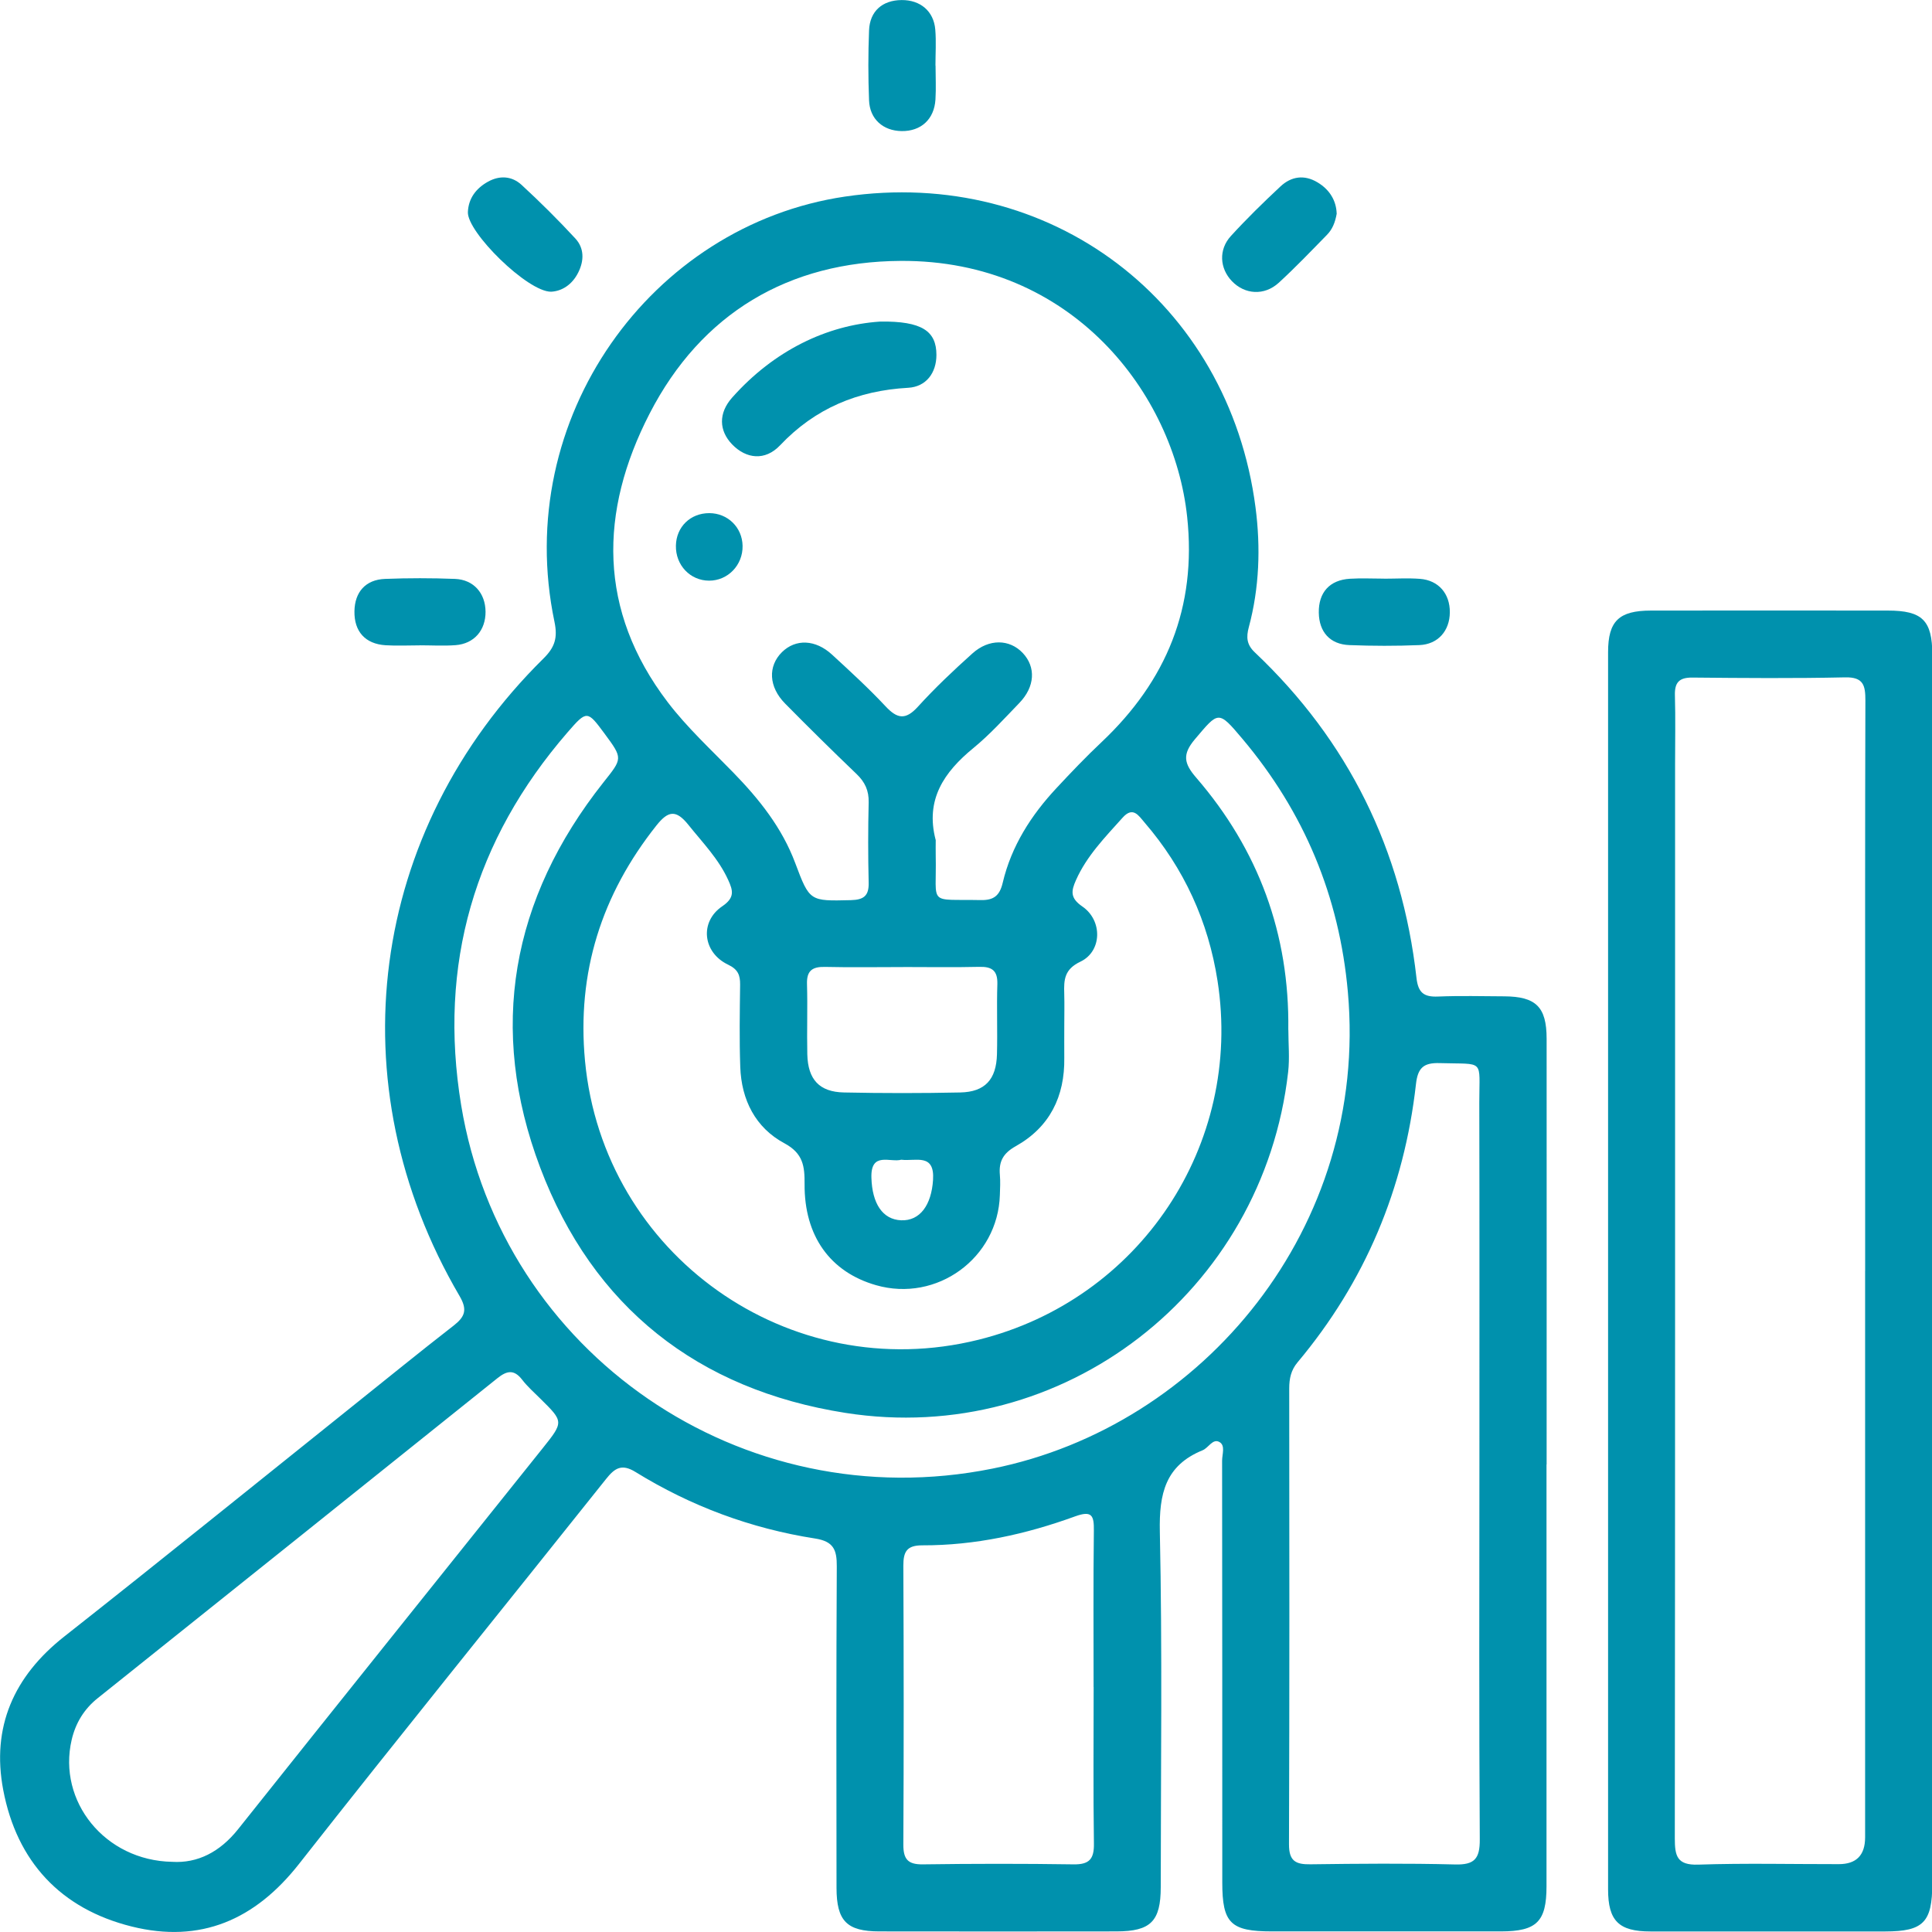
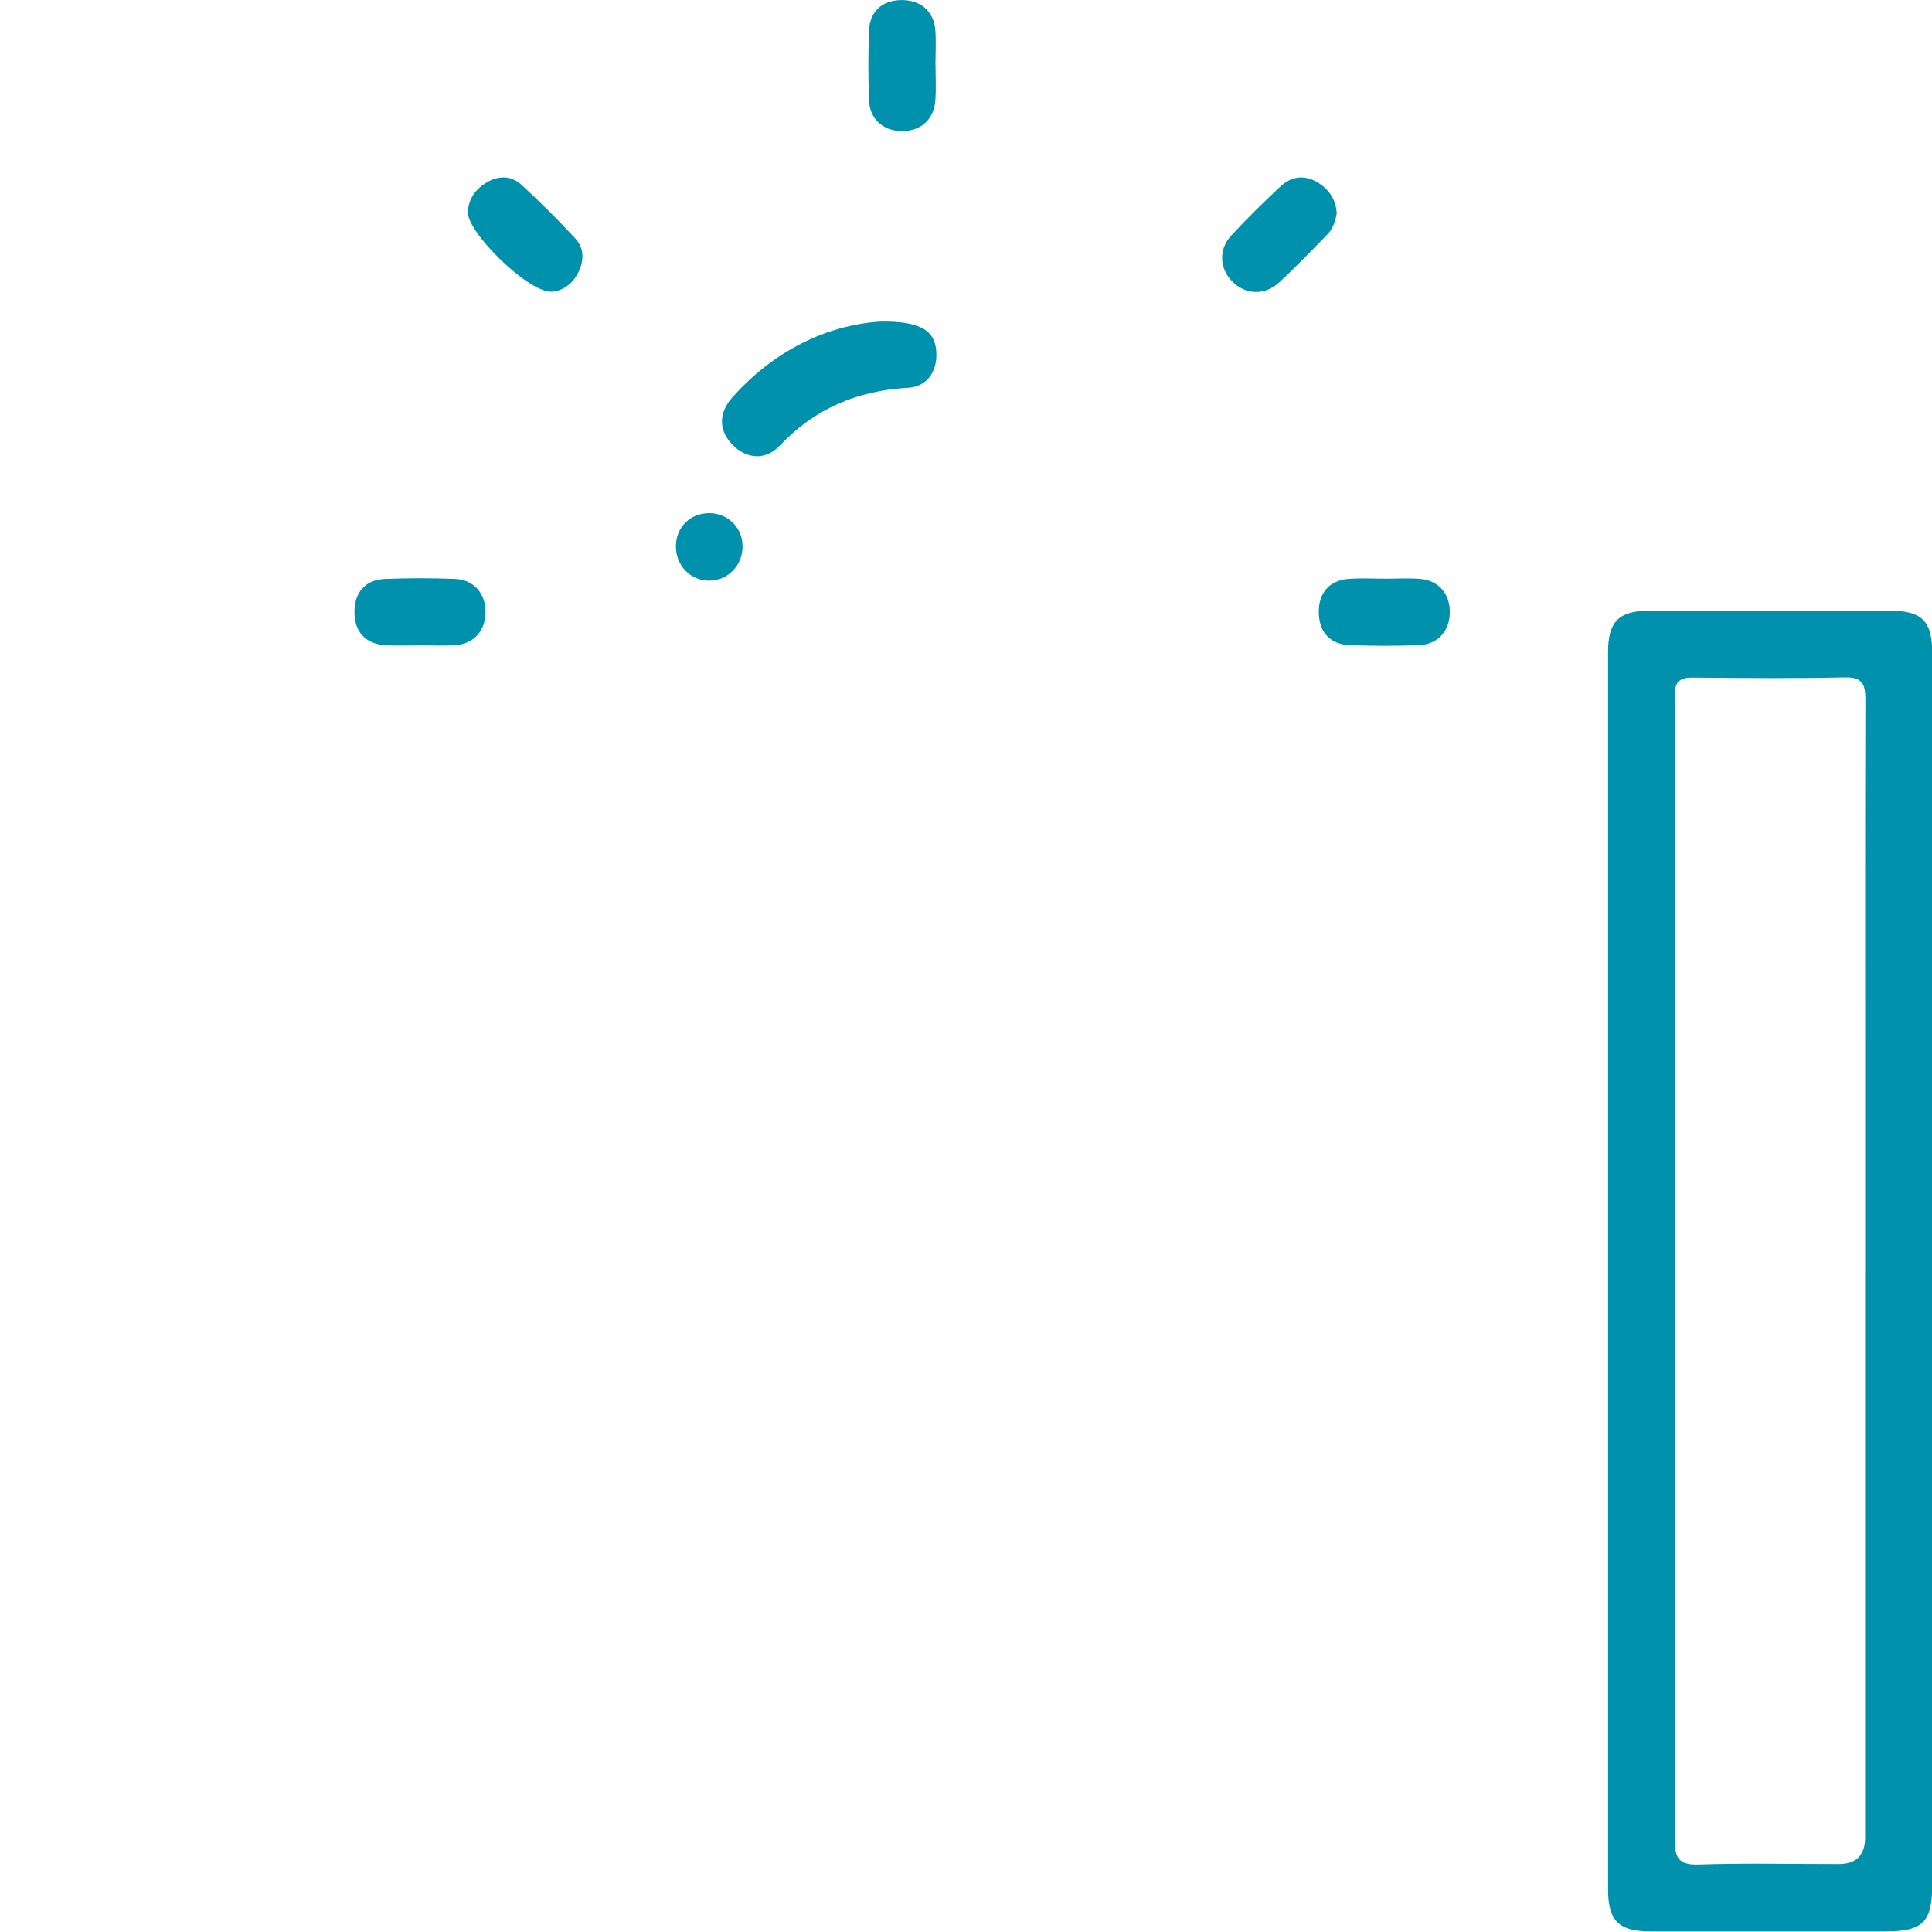
<svg xmlns="http://www.w3.org/2000/svg" width="100" height="100" viewBox="0 0 100 100" fill="none">
  <g clip-path="url(#clip0_4135_3676)">
-     <path d="M80.047 75.802C80.047 83.079 80.047 90.358 80.047 97.635C80.047 99.466 79.539 99.966 77.691 99.969C73.74 99.972 69.789 99.969 65.838 99.969C63.695 99.969 63.265 99.544 63.265 97.438C63.265 90.161 63.265 82.881 63.256 75.604C63.256 75.274 63.437 74.815 63.115 74.637C62.77 74.446 62.553 74.94 62.248 75.065C60.319 75.849 59.992 77.313 60.033 79.272C60.164 85.404 60.083 91.539 60.08 97.674C60.08 99.447 59.558 99.966 57.791 99.969C53.701 99.975 49.611 99.975 45.521 99.969C43.829 99.969 43.301 99.43 43.298 97.713C43.292 92.167 43.281 86.624 43.312 81.078C43.317 80.222 43.151 79.783 42.189 79.633C38.869 79.116 35.757 77.958 32.895 76.191C32.167 75.74 31.809 75.999 31.361 76.563C26.071 83.204 20.722 89.8 15.479 96.474C13.204 99.372 10.378 100.603 6.816 99.716C3.142 98.802 0.87 96.354 0.167 92.648C-0.45 89.4 0.706 86.768 3.329 84.704C8.31 80.781 13.24 76.791 18.191 72.828C19.95 71.422 21.698 69.997 23.476 68.616C24.068 68.155 24.206 67.794 23.784 67.077C17.355 56.102 19.083 43.009 28.135 34.079C28.719 33.501 28.872 33.012 28.7 32.187C26.491 21.656 33.695 11.659 43.737 10.175C54.346 8.608 63.604 15.599 64.987 26.274C65.254 28.333 65.185 30.431 64.637 32.467C64.501 32.976 64.523 33.365 64.948 33.765C69.797 38.355 72.567 43.993 73.317 50.617C73.403 51.386 73.701 51.611 74.432 51.581C75.574 51.534 76.718 51.564 77.863 51.57C79.5 51.581 80.05 52.117 80.053 53.757C80.058 61.103 80.053 68.452 80.053 75.799L80.047 75.802ZM48.433 43.47C48.433 43.748 48.427 44.026 48.433 44.301C48.488 46.913 47.977 46.532 50.761 46.588C51.434 46.602 51.742 46.363 51.9 45.693C52.348 43.793 53.373 42.192 54.693 40.781C55.449 39.969 56.215 39.166 57.021 38.408C60.38 35.235 61.948 31.431 61.447 26.752C60.767 20.369 55.487 13.445 46.607 13.504C40.822 13.54 36.302 16.21 33.626 21.403C31.006 26.488 30.942 31.6 34.562 36.346C35.565 37.66 36.802 38.8 37.96 39.992C39.3 41.37 40.478 42.845 41.161 44.671C41.909 46.668 41.917 46.641 44.043 46.591C44.704 46.574 44.979 46.371 44.962 45.685C44.929 44.301 44.929 42.912 44.962 41.528C44.976 40.922 44.771 40.481 44.34 40.067C43.09 38.869 41.856 37.652 40.639 36.418C39.783 35.554 39.739 34.482 40.475 33.754C41.181 33.059 42.209 33.092 43.07 33.887C44.012 34.754 44.962 35.624 45.835 36.557C46.441 37.207 46.871 37.282 47.508 36.582C48.391 35.61 49.352 34.701 50.331 33.823C51.192 33.048 52.256 33.078 52.937 33.798C53.626 34.529 53.573 35.546 52.759 36.388C51.989 37.185 51.239 38.016 50.386 38.716C48.858 39.967 47.888 41.389 48.427 43.465L48.433 43.47ZM55.087 53.09C55.087 53.643 55.082 54.198 55.087 54.751C55.118 56.752 54.334 58.341 52.578 59.325C51.923 59.691 51.692 60.117 51.753 60.811C51.784 61.156 51.764 61.503 51.753 61.85C51.656 65.121 48.491 67.424 45.343 66.521C42.967 65.84 41.625 63.973 41.645 61.284C41.65 60.378 41.581 59.703 40.603 59.177C39.105 58.374 38.374 56.932 38.316 55.226C38.266 53.806 38.291 52.387 38.308 50.967C38.313 50.472 38.199 50.175 37.685 49.93C36.374 49.305 36.196 47.716 37.382 46.91C38.044 46.463 37.941 46.093 37.691 45.546C37.194 44.454 36.368 43.615 35.632 42.695C34.987 41.889 34.582 41.967 33.979 42.723C31.136 46.304 29.85 50.333 30.28 54.912C31.225 64.948 40.853 71.778 50.65 69.344C58.991 67.271 64.34 59.266 63.02 50.772C62.542 47.694 61.286 44.946 59.244 42.576C58.933 42.214 58.644 41.72 58.105 42.323C57.205 43.329 56.254 44.293 55.693 45.554C55.44 46.121 55.385 46.482 56.021 46.919C57.08 47.646 57.041 49.244 55.924 49.775C55.085 50.172 55.062 50.719 55.085 51.428C55.101 51.981 55.087 52.537 55.087 53.09ZM76.574 75.779C76.574 69.544 76.582 63.309 76.568 57.071C76.563 54.776 76.888 55.099 74.512 55.026C73.676 55.001 73.384 55.279 73.29 56.113C72.681 61.52 70.661 66.341 67.157 70.519C66.821 70.92 66.73 71.361 66.73 71.864C66.738 79.728 66.746 87.591 66.718 95.457C66.716 96.324 67.055 96.507 67.827 96.496C70.322 96.463 72.817 96.441 75.31 96.504C76.318 96.532 76.599 96.21 76.593 95.212C76.552 88.736 76.571 82.256 76.574 75.779ZM66.685 53.306C66.685 54.034 66.757 54.768 66.674 55.487C65.382 66.866 55.026 74.901 43.759 73.131C36.124 71.931 30.689 67.658 27.958 60.428C25.251 53.259 26.454 46.532 31.233 40.497C32.223 39.25 32.248 39.266 31.289 37.969C30.405 36.774 30.378 36.749 29.377 37.905C24.548 43.481 22.673 49.933 23.87 57.207C25.988 70.047 38.391 78.627 51.37 76.015C62.295 73.818 70.85 63.52 69.766 51.353C69.325 46.388 67.502 42.034 64.307 38.241C63.048 36.746 63.076 36.816 61.85 38.261C61.189 39.044 61.275 39.511 61.914 40.25C65.143 43.987 66.749 48.355 66.682 53.304L66.685 53.306ZM8.913 96.368C10.222 96.449 11.378 95.865 12.32 94.684C17.56 88.102 22.828 81.539 28.083 74.968C29.186 73.59 29.177 73.587 27.963 72.389C27.644 72.073 27.302 71.77 27.029 71.417C26.604 70.864 26.232 70.945 25.738 71.342C18.849 76.868 11.953 82.381 5.057 87.897C4.351 88.461 3.912 89.186 3.709 90.055C2.973 93.228 5.421 96.304 8.913 96.368ZM56.604 87.324C56.604 84.626 56.585 81.925 56.618 79.227C56.629 78.441 56.518 78.172 55.646 78.488C53.098 79.414 50.464 79.994 47.738 79.986C46.929 79.986 46.755 80.319 46.757 81.047C46.779 85.857 46.782 90.667 46.757 95.476C46.755 96.24 46.999 96.51 47.771 96.499C50.367 96.463 52.962 96.46 55.557 96.499C56.382 96.513 56.635 96.227 56.621 95.418C56.582 92.72 56.607 90.019 56.607 87.321L56.604 87.324ZM46.746 50.055C45.396 50.055 44.045 50.078 42.698 50.047C42.045 50.033 41.748 50.242 41.77 50.936C41.806 52.148 41.759 53.359 41.786 54.571C41.817 55.874 42.409 56.521 43.684 56.546C45.69 56.588 47.699 56.588 49.705 56.546C50.981 56.518 51.57 55.877 51.603 54.568C51.634 53.356 51.584 52.145 51.623 50.934C51.642 50.239 51.345 50.028 50.692 50.044C49.377 50.075 48.06 50.053 46.746 50.053V50.055ZM46.66 60.025C46.082 60.189 45.062 59.583 45.104 60.961C45.143 62.289 45.679 63.123 46.643 63.162C47.621 63.201 48.21 62.37 48.294 61.075C48.386 59.672 47.399 60.117 46.657 60.028L46.66 60.025Z" fill="#0091AD" />
    <path d="M100.014 65.896C100.014 76.43 100.014 86.963 100.014 97.499C100.014 99.497 99.55 99.969 97.588 99.972C93.534 99.972 89.48 99.978 85.426 99.972C83.787 99.972 83.234 99.422 83.234 97.794C83.231 76.449 83.231 55.104 83.234 33.757C83.234 32.145 83.795 31.606 85.448 31.603C89.538 31.598 93.626 31.598 97.716 31.603C99.5 31.603 100.014 32.114 100.016 33.885C100.019 44.557 100.016 55.229 100.016 65.902L100.014 65.896ZM96.54 65.785C96.54 62.39 96.54 58.992 96.54 55.596C96.54 49.15 96.532 42.704 96.552 36.257C96.552 35.485 96.46 35.038 95.499 35.06C92.867 35.118 90.23 35.096 87.596 35.071C86.916 35.065 86.674 35.321 86.693 35.991C86.727 37.169 86.702 38.347 86.702 39.525C86.702 58.066 86.707 76.608 86.688 95.151C86.688 96.06 86.796 96.549 87.899 96.513C90.322 96.432 92.751 96.491 95.176 96.488C96.082 96.488 96.536 96.028 96.538 95.107C96.538 85.335 96.538 75.56 96.538 65.788L96.54 65.785Z" fill="#0091AD" />
    <path d="M28.525 15.099C27.305 15.11 24.171 12.014 24.218 10.975C24.248 10.264 24.643 9.747 25.257 9.405C25.871 9.064 26.502 9.114 26.996 9.569C27.96 10.458 28.894 11.386 29.783 12.348C30.244 12.848 30.236 13.493 29.933 14.098C29.614 14.743 29.078 15.071 28.525 15.099Z" fill="#0091AD" />
    <path d="M69.189 11.053C69.106 11.528 68.956 11.878 68.683 12.156C67.861 12.995 67.049 13.848 66.183 14.64C65.438 15.318 64.429 15.246 63.765 14.554C63.129 13.893 63.065 12.92 63.712 12.214C64.526 11.323 65.393 10.475 66.277 9.65C66.833 9.13 67.505 9.027 68.189 9.436C68.83 9.817 69.164 10.392 69.186 11.053H69.189Z" fill="#0091AD" />
    <path d="M21.717 33.404C21.131 33.404 20.542 33.434 19.958 33.398C18.905 33.331 18.33 32.687 18.346 31.642C18.36 30.645 18.922 30.003 19.927 29.964C21.133 29.917 22.345 29.917 23.551 29.964C24.52 30.003 25.123 30.706 25.132 31.662C25.137 32.623 24.543 33.32 23.581 33.393C22.965 33.44 22.339 33.401 21.72 33.401C21.72 33.401 21.72 33.401 21.72 33.404H21.717Z" fill="#0091AD" />
    <path d="M71.634 29.953C72.256 29.953 72.879 29.914 73.495 29.961C74.457 30.033 75.051 30.728 75.043 31.692C75.037 32.651 74.432 33.351 73.465 33.39C72.259 33.44 71.047 33.437 69.842 33.39C68.836 33.351 68.275 32.706 68.261 31.712C68.244 30.667 68.819 30.02 69.872 29.956C70.456 29.919 71.045 29.95 71.631 29.95L71.634 29.953Z" fill="#0091AD" />
    <path d="M48.424 3.393C48.424 3.979 48.455 4.565 48.419 5.151C48.355 6.177 47.669 6.799 46.666 6.785C45.71 6.771 45.018 6.166 44.982 5.193C44.934 3.987 44.934 2.779 44.982 1.575C45.021 0.575 45.674 0.011 46.666 0.003C47.635 -0.006 48.333 0.578 48.41 1.534C48.461 2.151 48.419 2.773 48.419 3.395C48.419 3.395 48.422 3.395 48.424 3.395V3.393Z" fill="#0091AD" />
    <path d="M45.546 16.644C47.733 16.613 48.469 17.146 48.469 18.369C48.469 19.303 47.936 20.02 47.005 20.072C44.401 20.217 42.192 21.131 40.375 23.051C39.603 23.865 38.625 23.757 37.894 23.001C37.211 22.29 37.177 21.387 37.897 20.578C40.07 18.133 42.806 16.83 45.543 16.646L45.546 16.644Z" fill="#0091AD" />
    <path d="M36.71 26.56C37.666 26.56 38.419 27.296 38.436 28.252C38.455 29.247 37.675 30.058 36.702 30.055C35.724 30.053 34.963 29.25 34.985 28.241C35.004 27.271 35.735 26.56 36.71 26.56Z" fill="#0091AD" />
  </g>
  <defs>
    <clipPath id="clip0_4135_3676">
      <rect width="100" height="100" fill="white" />
    </clipPath>
  </defs>
</svg>